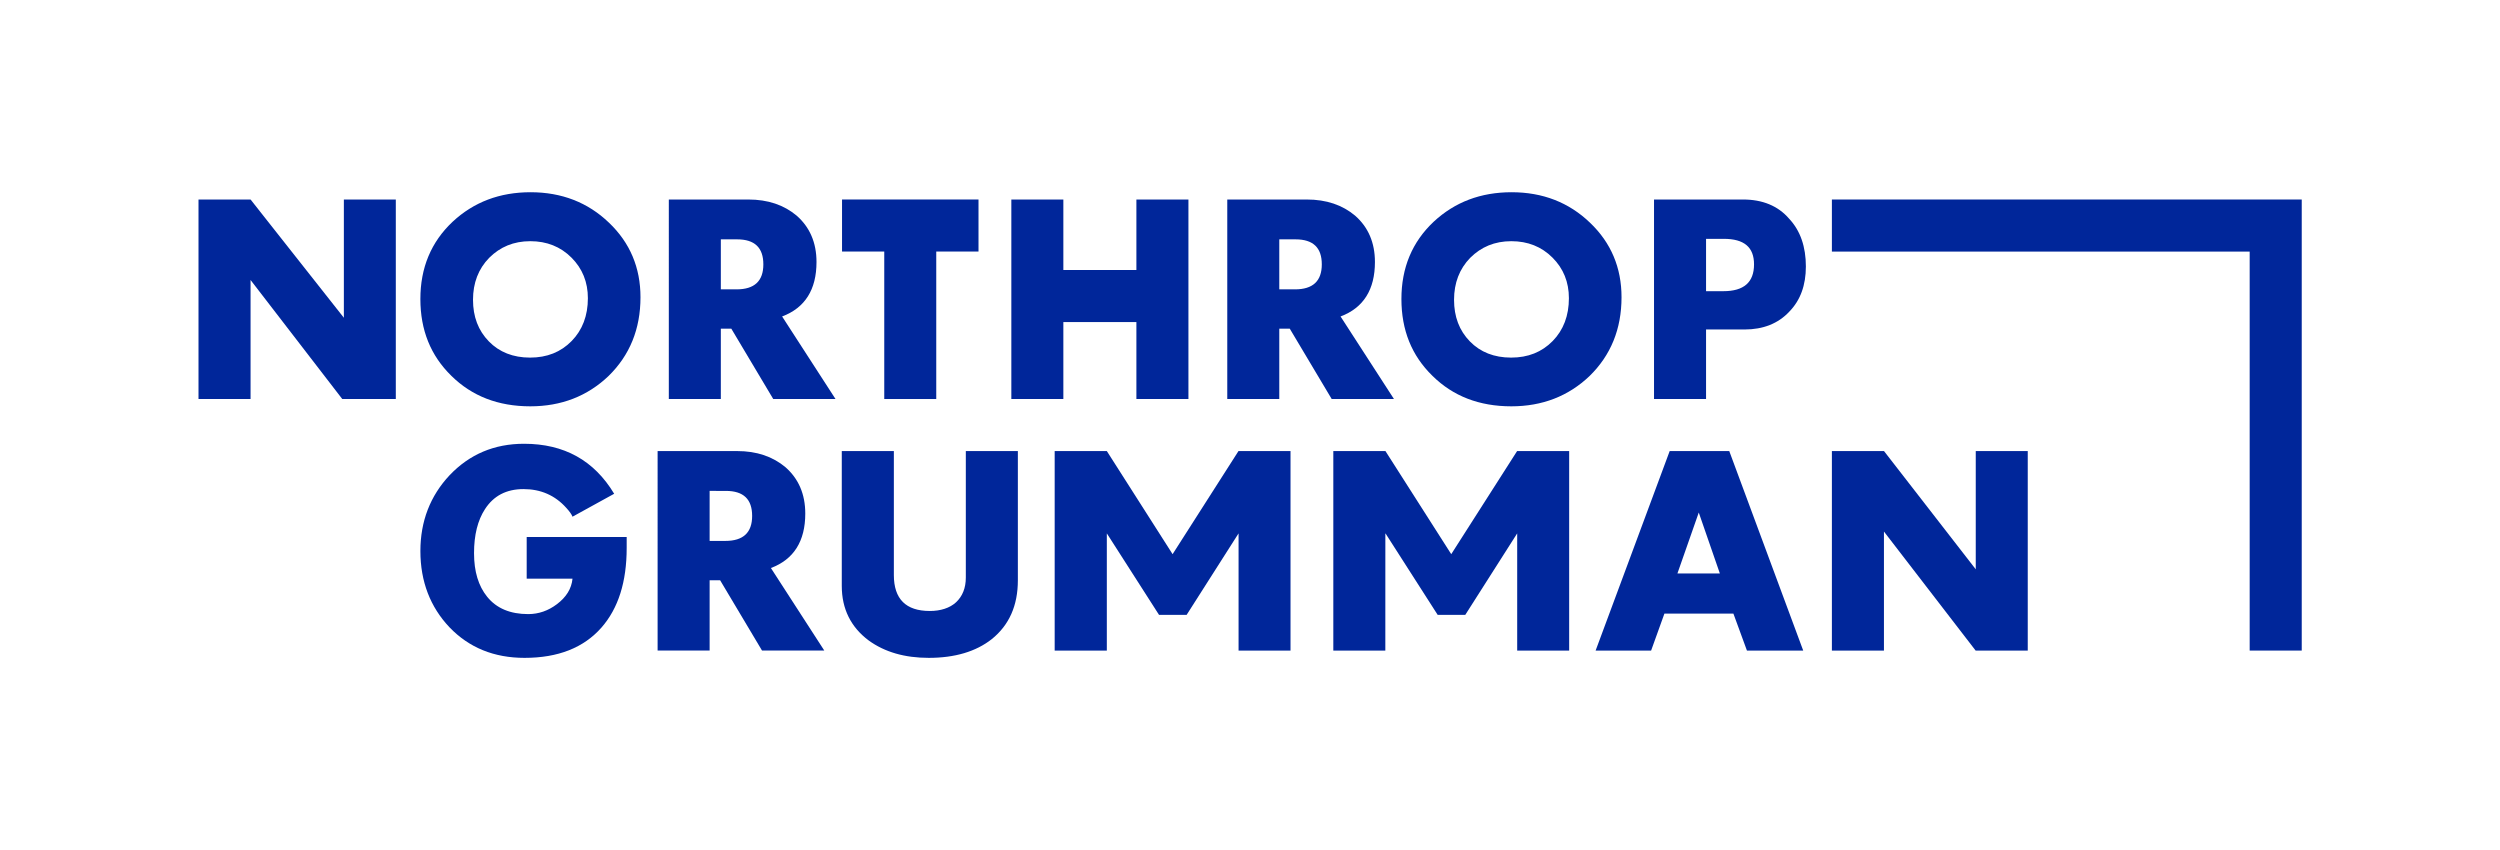
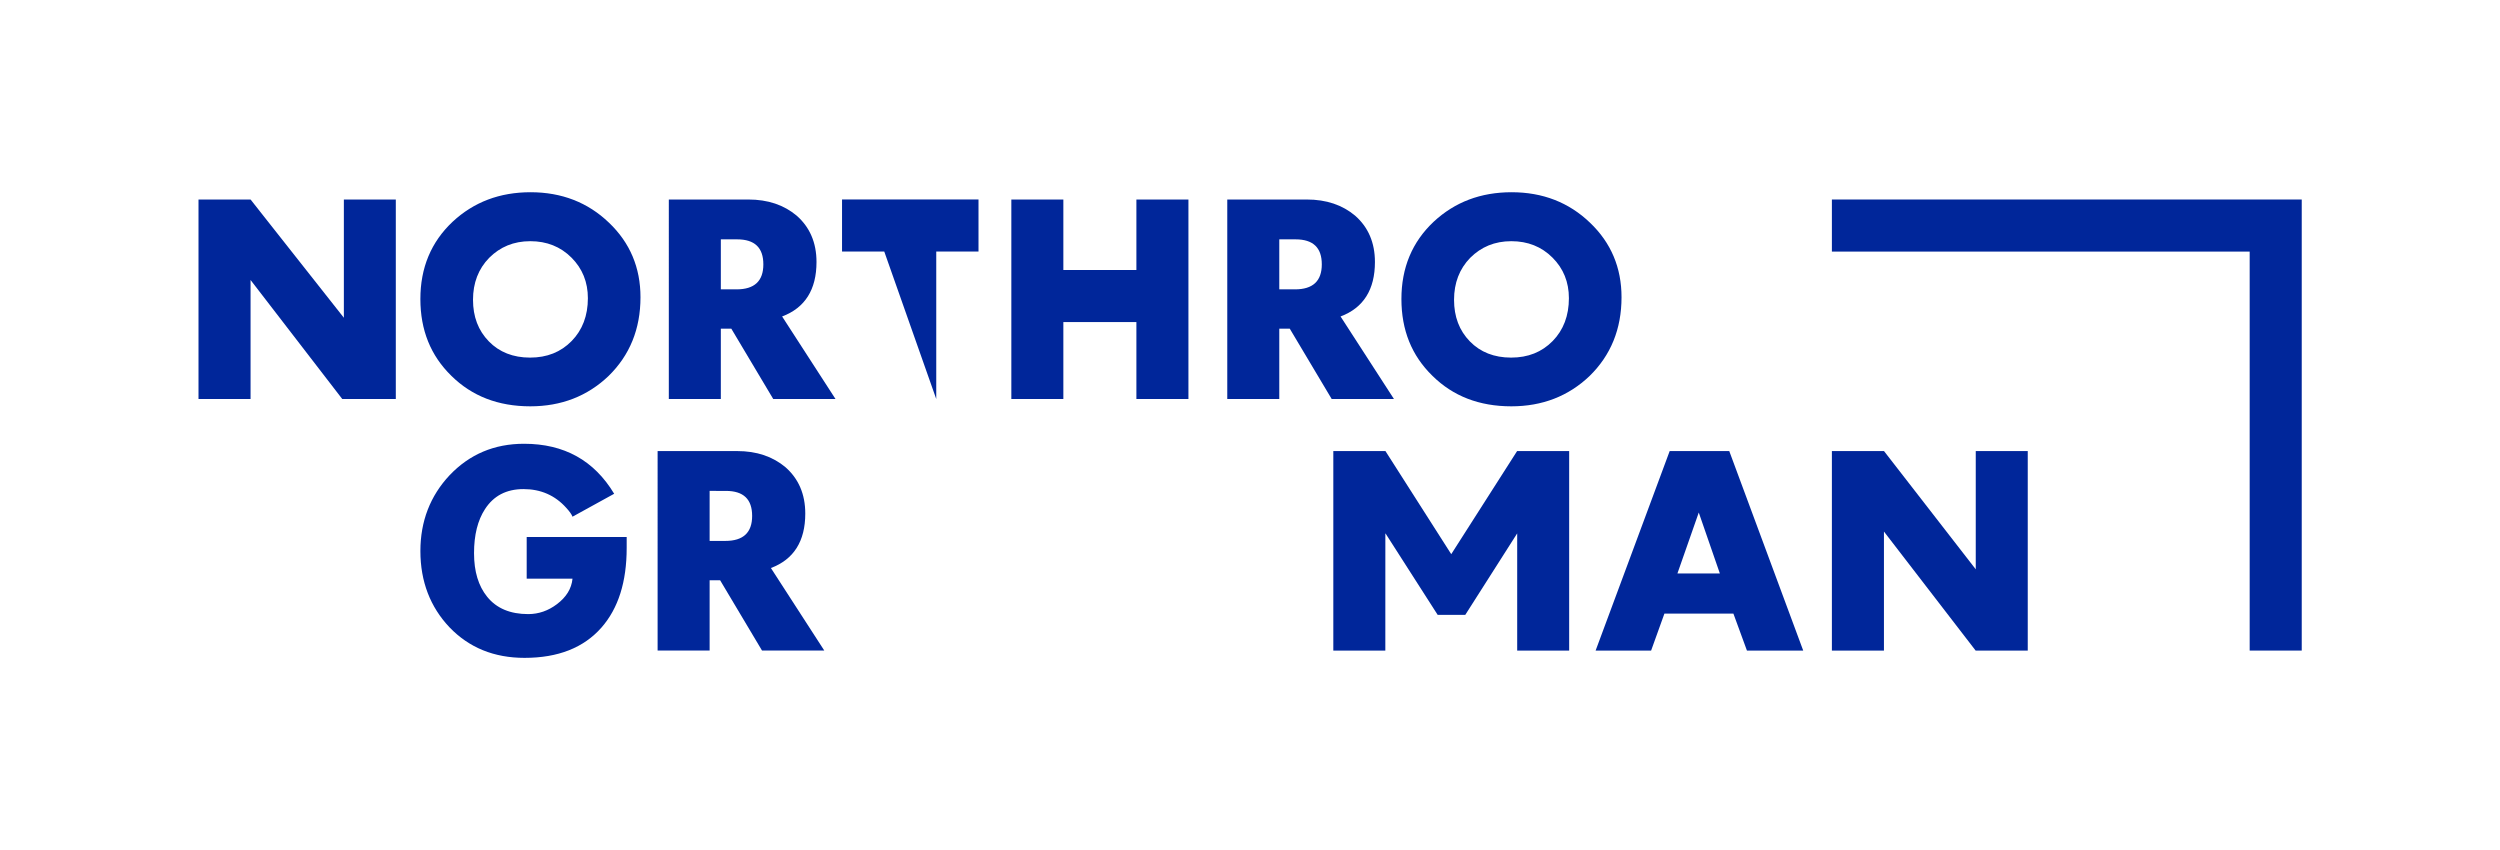
<svg xmlns="http://www.w3.org/2000/svg" height="408" viewBox="0 0 1200 408.4" width="1200">
  <g fill="#00269a">
    <g>
      <g>
        <path d="M 0,0 H 2.372 L 6.623,-5.388 V 0 H 8.99 V -9.09 H 6.55 L 2.372,-3.667 V -9.09 H 0 Z" transform="matrix(10.545 0 0 -10.545 94.787 95.857)" />
      </g>
      <g>
        <path d="m 0,0 c 0.486,0.499 0.736,1.151 0.736,1.947 0,0.735 -0.25,1.352 -0.748,1.85 -0.498,0.499 -1.127,0.748 -1.875,0.748 -0.759,0 -1.377,-0.261 -1.875,-0.759 -0.487,-0.499 -0.736,-1.139 -0.736,-1.911 0,-0.771 0.238,-1.4 0.725,-1.899 0.474,-0.486 1.103,-0.735 1.874,-0.735 0.772,0 1.4,0.249 1.899,0.759 m -5.483,-1.59 c -0.949,0.926 -1.413,2.089 -1.413,3.501 0,1.423 0.488,2.598 1.473,3.524 0.961,0.891 2.136,1.341 3.548,1.341 1.412,0 2.611,-0.463 3.572,-1.388 0.961,-0.914 1.436,-2.054 1.436,-3.395 0,-1.447 -0.487,-2.646 -1.46,-3.595 -0.961,-0.914 -2.148,-1.377 -3.56,-1.377 -1.461,0 -2.658,0.463 -3.596,1.389" transform="matrix(10.545 0 0 -10.545 274.111 163.812)" />
      </g>
      <g>
        <path d="m 0,0 c 0.819,0 1.222,0.38 1.222,1.139 0,0.759 -0.391,1.14 -1.198,1.14 H -0.715 V 0 Z m -3.085,4.094 h 3.619 c 0.903,0 1.626,-0.25 2.207,-0.736 0.593,-0.522 0.903,-1.222 0.903,-2.112 0,-1.258 -0.523,-2.089 -1.567,-2.481 L 4.51,-4.996 H 1.673 l -1.91,3.204 h -0.478 v -3.204 h -2.37 z" transform="matrix(10.545 0 0 -10.545 353.291 139.03)" />
      </g>
      <g>
-         <path d="M 0,0 H -1.924 V 2.371 H 4.294 V 0 H 2.369 V -6.72 H 0 Z" transform="matrix(10.545 0 0 -10.545 424.274 120.855)" />
+         <path d="M 0,0 H -1.924 V 2.371 H 4.294 V 0 H 2.369 V -6.72 Z" transform="matrix(10.545 0 0 -10.545 424.274 120.855)" />
      </g>
      <g>
        <path d="M 0,0 H 2.37 V -3.212 H 5.698 V 0 H 8.069 V -9.091 H 5.698 v 3.508 H 2.37 V -9.091 H 0 Z" transform="matrix(10.545 0 0 -10.545 485.33 95.857)" />
      </g>
      <g>
        <path d="m 0,0 c 0.818,0 1.222,0.38 1.222,1.139 0,0.759 -0.391,1.14 -1.199,1.14 H -0.715 V 0 Z m -3.085,4.094 h 3.619 c 0.902,0 1.626,-0.25 2.207,-0.736 0.593,-0.522 0.902,-1.222 0.902,-2.112 0,-1.258 -0.522,-2.089 -1.566,-2.481 L 4.51,-4.996 H 1.673 l -1.91,3.204 h -0.478 v -3.204 h -2.37 z" transform="matrix(10.545 0 0 -10.545 621.61 139.03)" />
      </g>
      <g>
        <path d="m 0,0 c 0.486,0.499 0.735,1.151 0.735,1.947 0,0.735 -0.249,1.352 -0.748,1.85 -0.498,0.499 -1.127,0.748 -1.875,0.748 -0.758,0 -1.377,-0.261 -1.875,-0.759 -0.485,-0.499 -0.735,-1.139 -0.735,-1.911 0,-0.771 0.237,-1.4 0.724,-1.899 0.474,-0.486 1.104,-0.735 1.875,-0.735 0.772,0 1.4,0.249 1.899,0.759 m -5.482,-1.59 c -0.951,0.926 -1.414,2.089 -1.414,3.501 0,1.423 0.488,2.598 1.473,3.524 0.961,0.891 2.136,1.341 3.548,1.341 1.413,0 2.61,-0.463 3.571,-1.388 0.961,-0.914 1.437,-2.054 1.437,-3.395 0,-1.447 -0.487,-2.646 -1.46,-3.595 -0.961,-0.914 -2.149,-1.377 -3.561,-1.377 -1.46,0 -2.657,0.463 -3.594,1.389" transform="matrix(10.545 0 0 -10.545 745.472 163.812)" />
      </g>
      <g>
-         <path d="M 0,0 C 0.937,0 1.4,0.404 1.4,1.222 1.4,2.005 0.949,2.385 0.023,2.385 H -0.786 V 0 Z m -3.157,4.177 h 4.059 c 0.878,0 1.59,-0.284 2.1,-0.878 0.512,-0.546 0.76,-1.281 0.76,-2.172 0,-0.854 -0.248,-1.542 -0.76,-2.064 C 2.504,-1.471 1.816,-1.745 0.973,-1.745 h -1.759 v -3.168 h -2.371 z" transform="matrix(10.545 0 0 -10.545 827.41 139.906)" />
-       </g>
+         </g>
    </g>
    <g>
      <g>
        <path d="m 0,0 c -0.878,0.926 -1.329,2.089 -1.329,3.477 0,1.365 0.451,2.516 1.329,3.454 0.913,0.96 2.041,1.435 3.395,1.435 1.827,0 3.191,-0.759 4.105,-2.278 L 5.602,5.043 C 5.555,5.162 5.458,5.293 5.316,5.447 4.807,6.016 4.153,6.301 3.37,6.301 2.587,6.301 2.005,5.993 1.614,5.388 1.282,4.878 1.115,4.213 1.115,3.382 1.115,2.54 1.317,1.887 1.709,1.4 2.137,0.866 2.766,0.605 3.584,0.605 c 0.475,0 0.914,0.154 1.306,0.451 0.426,0.321 0.665,0.7 0.712,1.163 H 3.514 V 4.118 H 8.07 V 3.619 C 8.07,2.077 7.69,0.866 6.918,-0.012 6.111,-0.926 4.948,-1.389 3.417,-1.389 2.029,-1.389 0.891,-0.926 0,0" transform="matrix(10.545 0 0 -10.545 215.414 301.437)" />
      </g>
      <g>
        <path d="m 0,0 c 0.818,0 1.222,0.38 1.222,1.139 0,0.76 -0.391,1.14 -1.199,1.14 H -0.715 V 0 Z m -3.085,4.094 h 3.619 c 0.902,0 1.626,-0.25 2.207,-0.736 0.594,-0.522 0.902,-1.222 0.902,-2.112 0,-1.258 -0.522,-2.089 -1.566,-2.481 L 4.51,-4.996 H 1.673 l -1.91,3.204 h -0.478 v -3.204 h -2.37 z" transform="matrix(10.545 0 0 -10.545 347.906 259.895)" />
      </g>
      <g>
-         <path d="M 0,0 C -0.808,0.605 -1.223,1.436 -1.223,2.48 V 8.628 H 1.15 V 2.979 c 0,-1.092 0.546,-1.638 1.639,-1.638 0.485,0 0.904,0.131 1.19,0.392 0.295,0.272 0.45,0.652 0.45,1.127 V 8.628 H 6.8 V 2.741 C 6.8,1.59 6.407,0.7 5.612,0.059 4.889,-0.51 3.928,-0.795 2.74,-0.795 1.648,-0.795 0.735,-0.534 0,0" transform="matrix(10.545 0 0 -10.545 416.757 307.698)" />
-       </g>
+         </g>
      <g>
-         <path d="M 0,0 3.002,4.698 H 3.006 5.373 V -4.393 H 3.006 V 0.942 H 3.002 L 0.639,-2.766 h -1.257 l -2.375,3.708 h -0.004 v -5.335 h -2.376 v 9.091 h 2.376 z" transform="matrix(10.545 0 0 -10.545 562.81 266.264)" />
-       </g>
+         </g>
      <g>
        <path d="M 0,0 3.001,4.698 H 3.005 5.373 V -4.393 H 3.005 V 0.942 H 3.001 L 0.639,-2.766 h -1.257 l -2.375,3.708 h -0.009 l -0.001,-5.335 h -2.37 v 9.091 h 2.375 z" transform="matrix(10.545 0 0 -10.545 696.69 266.264)" />
      </g>
      <g>
        <path d="M 0,0 -0.961,2.777 -1.934,0 Z m -2.286,5.578 h 2.714 l 3.37,-9.091 H 1.234 l -0.617,1.685 h -3.143 l -0.606,-1.685 h -2.529 z" transform="matrix(10.545 0 0 -10.545 825.753 275.538)" />
      </g>
      <g>
        <path d="M 0,0 H 2.374 L 6.555,-5.388 V 0 H 8.924 V -9.091 H 6.55 L 2.372,-3.667 V -9.091 H 0 Z" transform="matrix(10.545 0 0 -10.545 879.58 216.722)" />
      </g>
    </g>
    <g>
      <path d="m 0,0 v -2.373 h 19.036 v -18.179 h 2.372 V 0 Z" transform="matrix(10.545 0 0 -10.545 879.58 95.857)" />
    </g>
  </g>
</svg>